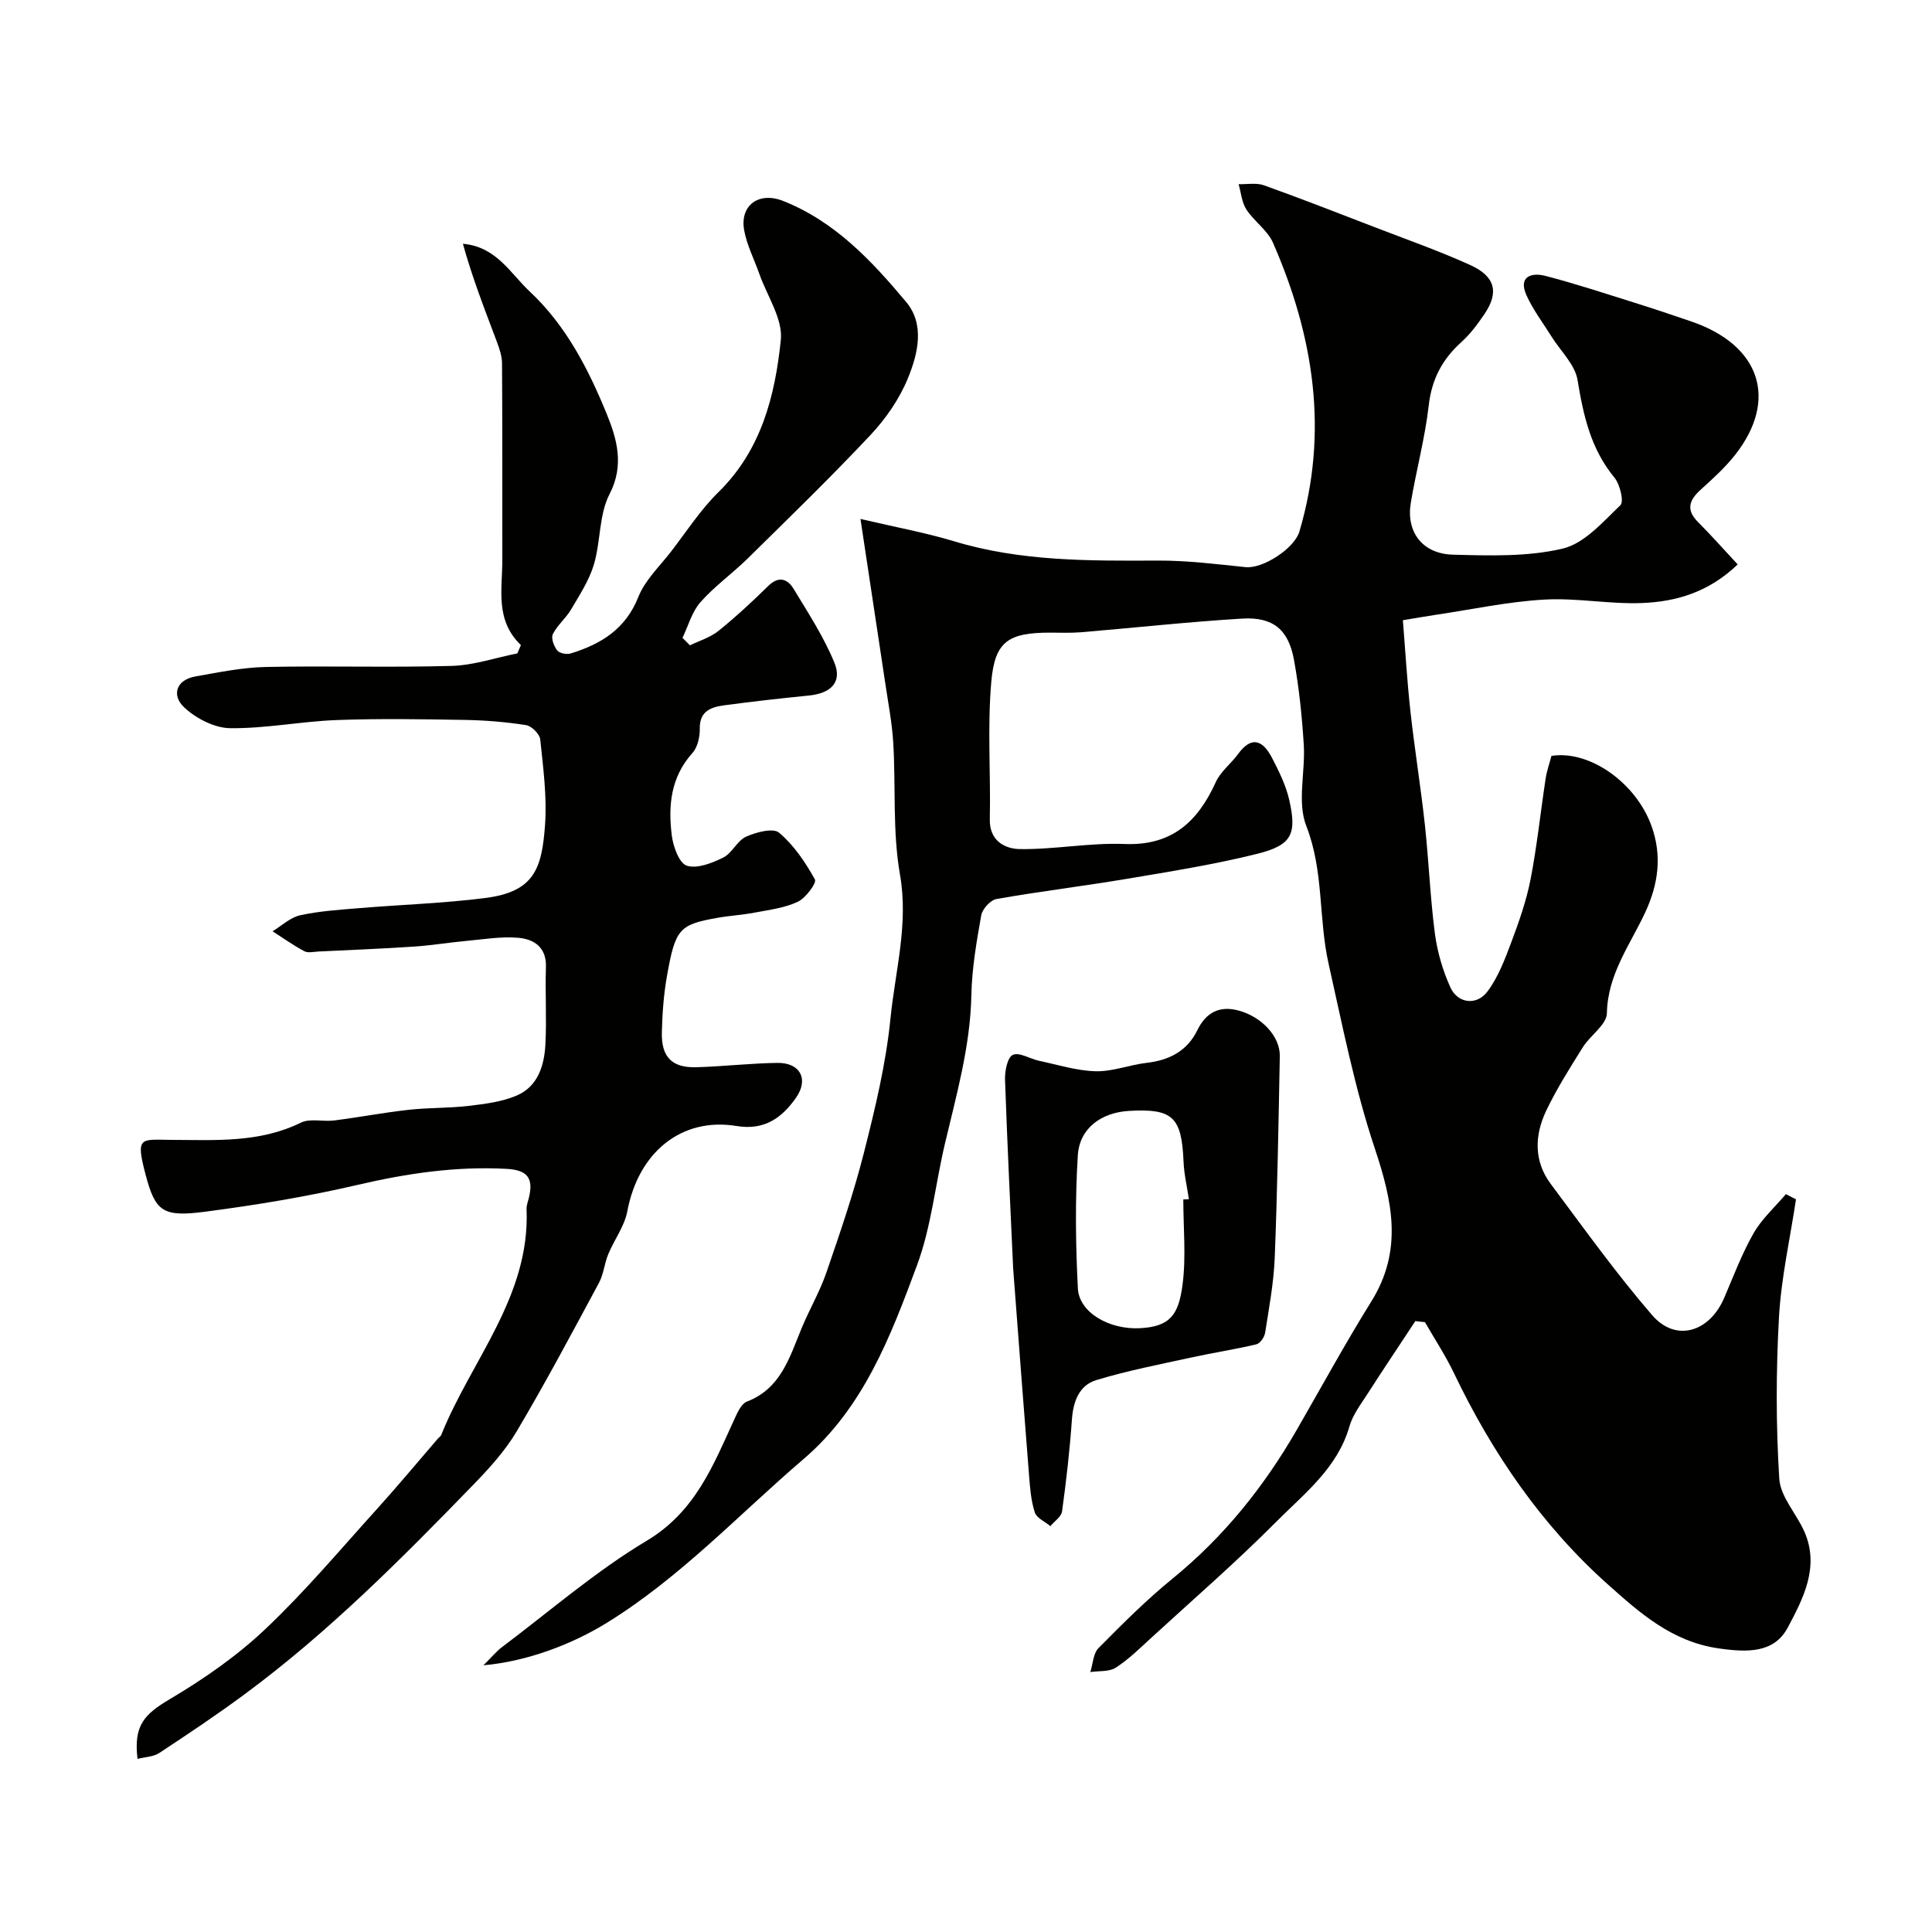
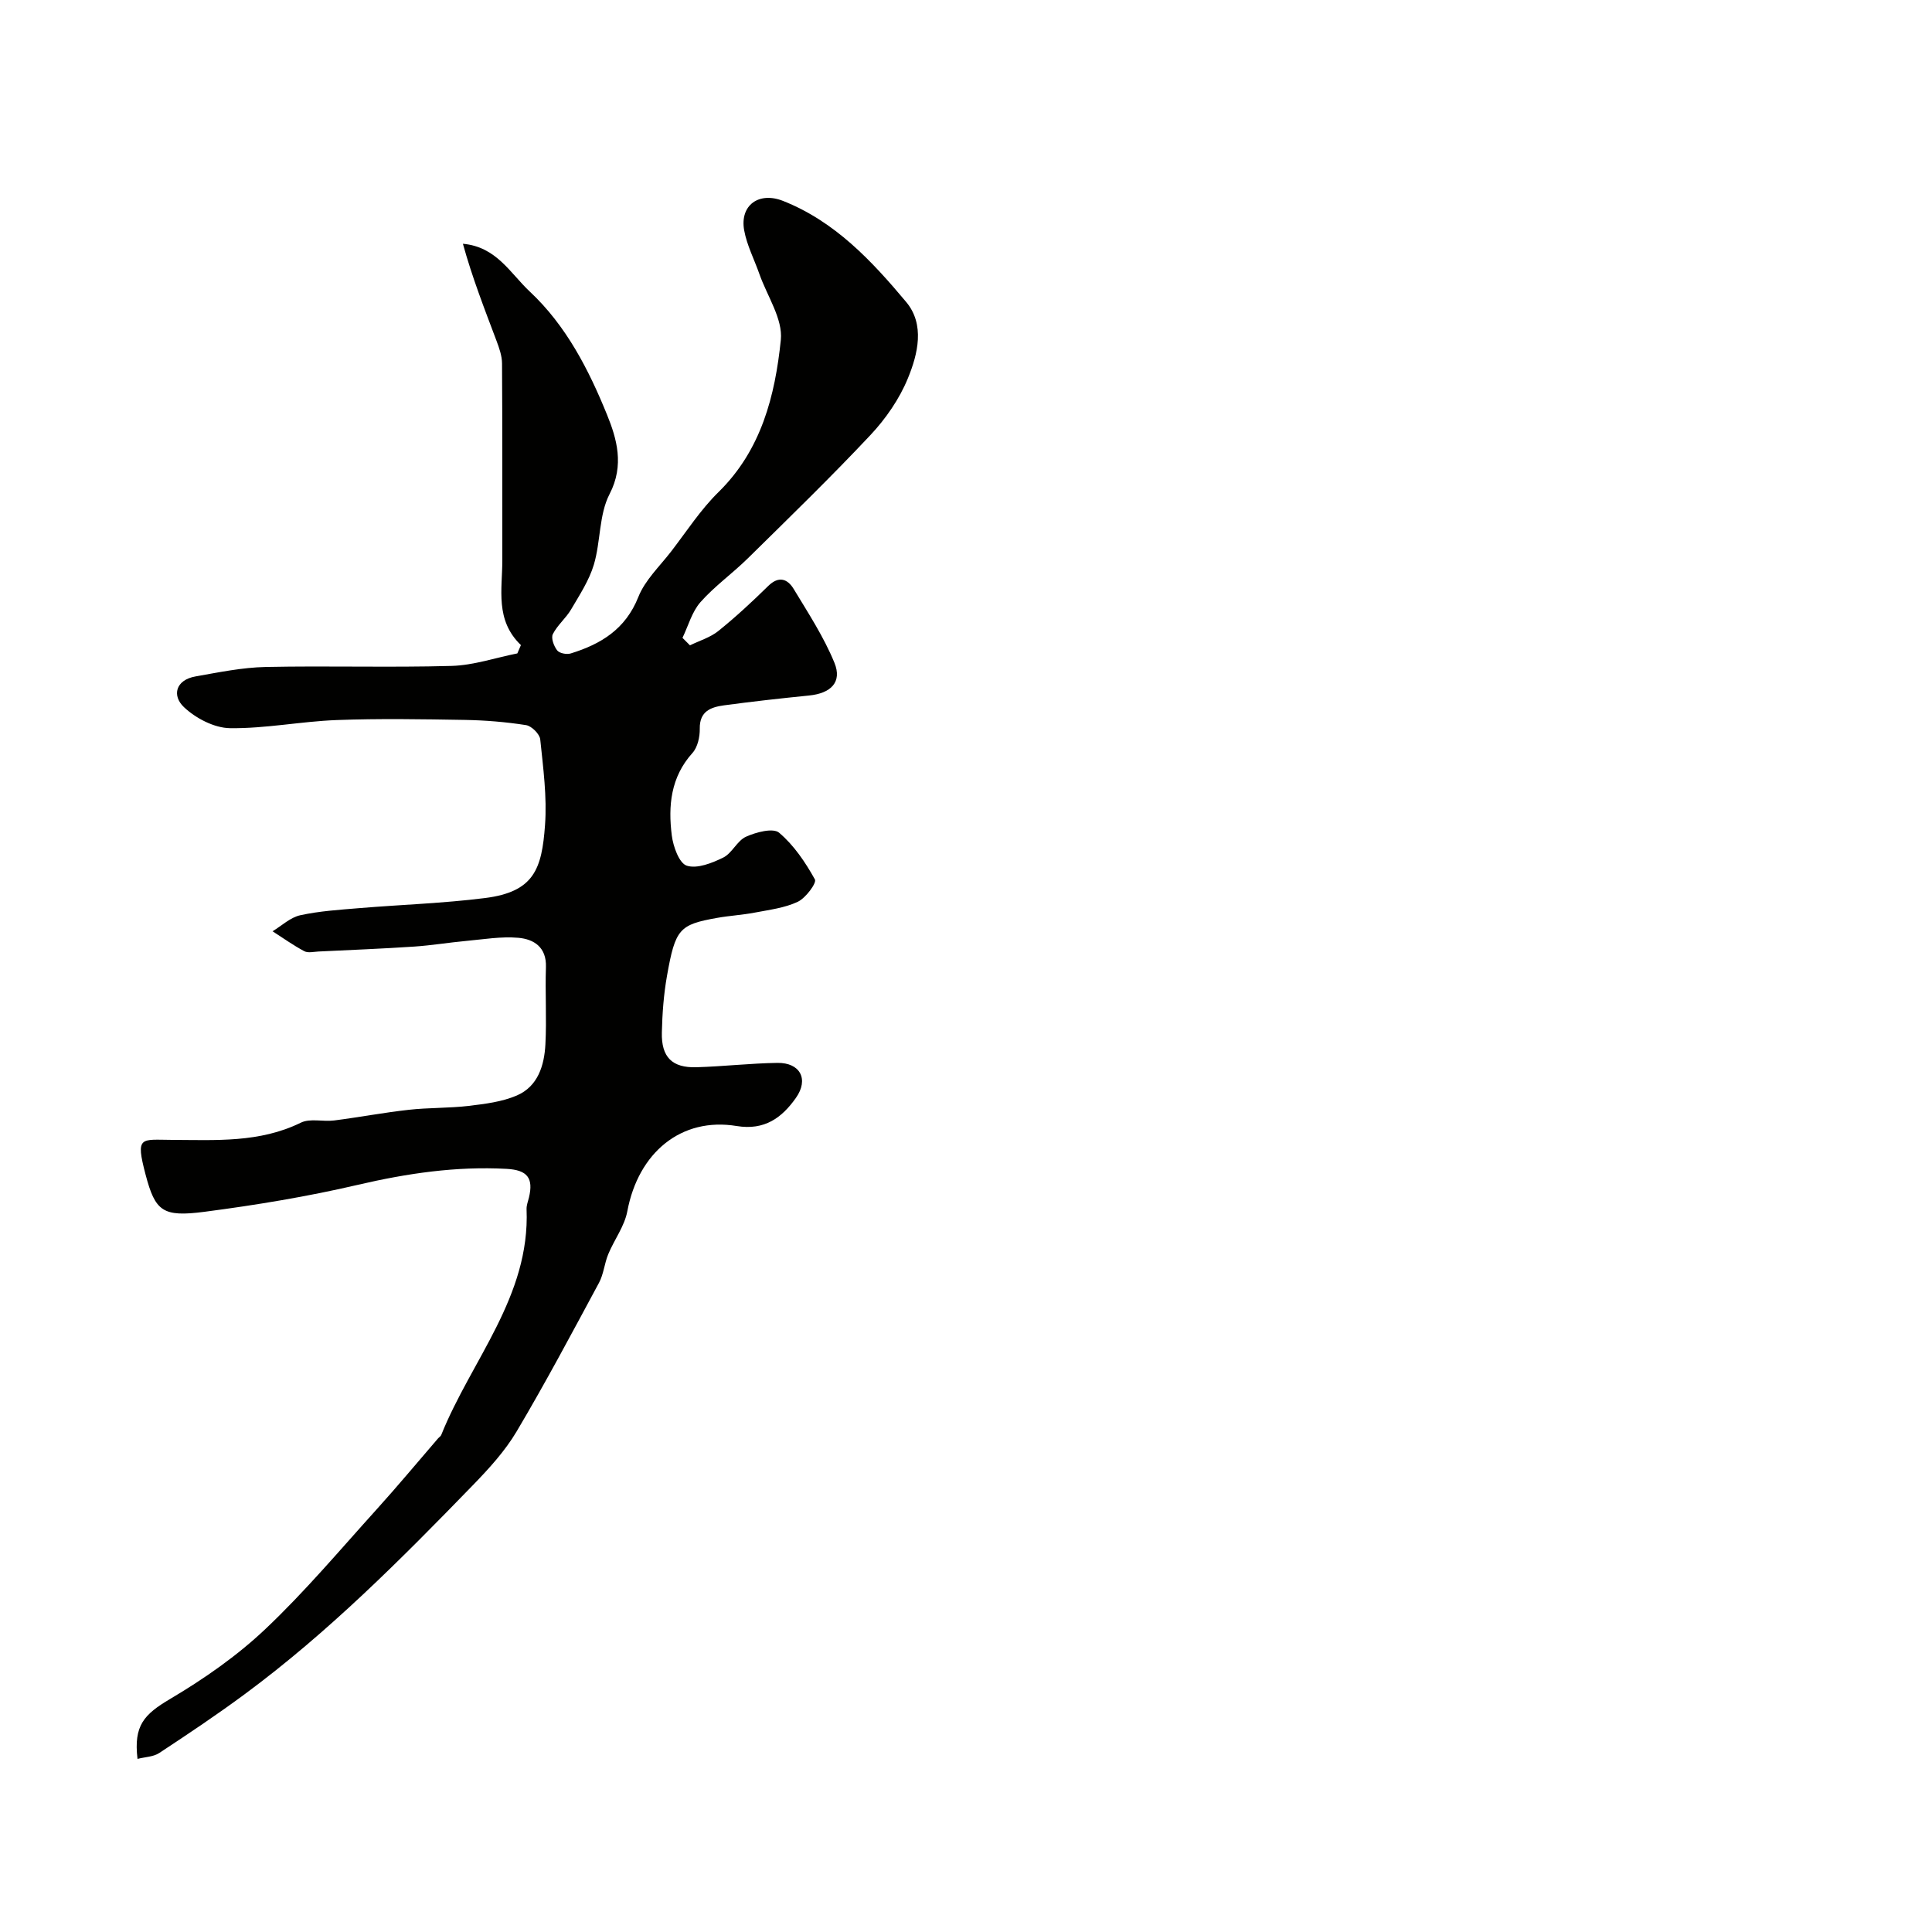
<svg xmlns="http://www.w3.org/2000/svg" enable-background="new 0 0 400 400" viewBox="0 0 400 400">
  <g fill="#010100">
-     <path d="m293.03 273.52c-3.29 5-6.63 9.97-9.86 15-1.41 2.19-3.09 4.38-3.79 6.82-2.48 8.64-9.35 13.89-15.2 19.78-8.27 8.32-17.16 16.03-25.81 23.96-2.37 2.17-4.69 4.47-7.36 6.19-1.38.89-3.49.64-5.27.91.54-1.68.59-3.84 1.69-4.96 4.93-4.98 9.92-9.98 15.35-14.4 10.6-8.63 18.93-19.04 25.71-30.8 5.12-8.88 10.03-17.89 15.44-26.59 6.57-10.56 4.36-20.71.7-31.68-4.15-12.44-6.69-25.44-9.57-38.27-2.1-9.36-.95-19.13-4.61-28.49-1.93-4.92-.16-11.21-.52-16.85-.37-5.87-.97-11.76-2.03-17.55-1.14-6.24-4.34-8.89-10.67-8.52-11.15.67-22.27 1.9-33.4 2.83-2.15.18-4.33.08-6.49.08-8.48.02-11.36 1.74-12.1 10.12-.83 9.45-.11 19.03-.31 28.55-.09 4.45 3.15 6.08 6.14 6.14 7.23.12 14.51-1.34 21.72-1.05 9.85.4 15.2-4.62 18.94-12.84.99-2.17 3.13-3.78 4.58-5.76 2.92-4.03 5.26-2.7 7.08.83 1.41 2.73 2.82 5.58 3.51 8.55 1.66 7.2.57 9.47-6.67 11.27-8.81 2.19-17.82 3.63-26.79 5.14-9.02 1.52-18.11 2.61-27.12 4.2-1.26.22-2.94 2.07-3.17 3.39-.97 5.47-1.93 11.01-2.04 16.55-.22 10.58-3.09 20.6-5.48 30.75-1.98 8.38-2.81 17.16-5.78 25.16-5.43 14.64-11.06 29.48-23.48 40.1-13.47 11.53-25.62 24.63-40.9 34.01-6.95 4.27-16.24 7.89-25.38 8.69 1.73-1.71 2.66-2.87 3.81-3.74 9.93-7.46 19.39-15.7 29.99-22.04 10.13-6.06 13.8-15.7 18.22-25.31.6-1.31 1.39-3.06 2.52-3.5 7.07-2.72 8.84-9.18 11.34-15.21 1.61-3.88 3.77-7.57 5.13-11.53 2.83-8.22 5.66-16.47 7.79-24.88 2.31-9.11 4.54-18.36 5.47-27.68.98-9.87 3.78-19.53 1.97-29.83-1.56-8.89-.85-18.16-1.39-27.25-.24-4.06-1.02-8.09-1.62-12.13-1.66-11.1-3.35-22.19-5.17-34.24 7.44 1.75 13.52 2.85 19.4 4.63 13.81 4.18 27.95 4.05 42.14 3.99 6.06-.03 12.14.74 18.19 1.36 3.61.37 10.11-3.89 11.14-7.34 6.13-20.68 2.97-40.53-5.46-59.82-1.14-2.6-3.91-4.43-5.51-6.89-.96-1.47-1.1-3.48-1.61-5.24 1.76.05 3.67-.33 5.24.23 7.66 2.74 15.23 5.71 22.82 8.63 6.65 2.57 13.39 4.93 19.87 7.87 5.26 2.38 6.02 5.71 2.92 10.24-1.38 2.02-2.88 4.06-4.69 5.69-3.98 3.57-6.18 7.71-6.8 13.17-.77 6.77-2.59 13.41-3.71 20.15-1 6.02 2.39 10.56 8.74 10.73 7.58.2 15.43.46 22.71-1.26 4.48-1.06 8.33-5.52 11.95-8.99.77-.74-.09-4.32-1.25-5.72-4.9-5.94-6.42-12.86-7.63-20.21-.53-3.19-3.5-5.97-5.36-8.94-1.77-2.85-3.85-5.56-5.21-8.59-1.72-3.83.94-4.77 3.88-4.02 6.13 1.58 12.15 3.58 18.2 5.47 4.01 1.25 7.99 2.59 11.97 3.95 14.51 4.94 18.06 16.31 9.16 27.63-2.09 2.66-4.65 4.97-7.17 7.25-2.39 2.17-3.04 4.16-.51 6.69 2.75 2.75 5.33 5.68 8.2 8.76-6.02 5.77-12.75 7.71-19.78 7.99-6.74.27-13.56-1.1-20.29-.71-7.47.43-14.88 2.02-22.31 3.13-2.26.34-4.5.74-6.94 1.14.51 6.28.87 12.62 1.57 18.92.86 7.81 2.13 15.57 2.98 23.38.82 7.51 1.1 15.09 2.08 22.58.5 3.8 1.63 7.64 3.21 11.14 1.51 3.33 5.44 3.84 7.68.84s3.62-6.71 4.96-10.27c1.59-4.24 3.11-8.58 3.97-13.01 1.33-6.88 2.05-13.87 3.11-20.8.24-1.6.8-3.15 1.2-4.69 7.88-1.25 17.53 5.56 20.74 14.57 2.18 6.13 1.4 11.95-1.31 17.8-3.13 6.74-7.8 12.82-7.95 20.91-.04 2.37-3.44 4.57-4.99 7.05-2.68 4.28-5.4 8.58-7.57 13.12-2.42 5.07-2.61 10.43.94 15.18 6.85 9.17 13.53 18.52 21 27.17 4.88 5.65 11.87 3.53 14.93-3.64 1.92-4.49 3.65-9.11 6.06-13.33 1.71-2.99 4.42-5.42 6.69-8.1.7.36 1.39.72 2.09 1.08-1.22 8.13-3.06 16.22-3.52 24.39-.62 11.12-.64 22.33.06 33.44.23 3.75 3.57 7.26 5.21 11 3.19 7.29-.29 13.89-3.46 19.84-2.83 5.3-8.34 5.16-14.32 4.3-9.65-1.38-16.36-7.39-22.85-13.18-13.7-12.21-23.99-27.21-31.93-43.8-1.74-3.64-3.99-7.05-6.01-10.56-.67-.06-1.33-.14-1.99-.22z" />
    <path d="m107.85 133.56c-5.4-5.19-3.84-11.54-3.85-17.63-.02-13.57.03-27.13-.06-40.7-.01-1.57-.59-3.19-1.15-4.69-2.48-6.58-5.04-13.13-6.95-20.07 6.96.62 9.8 6.11 13.84 9.89 7.56 7.07 12.22 16.2 16.01 25.53 1.99 4.9 3.62 10.42.52 16.39-2.22 4.28-1.83 9.84-3.26 14.63-.98 3.27-2.96 6.28-4.72 9.28-1.07 1.82-2.84 3.24-3.77 5.1-.41.81.21 2.49.9 3.37.47.6 1.97.89 2.8.63 6.26-1.93 11.35-5.02 14-11.69 1.39-3.51 4.44-6.37 6.82-9.46 3.19-4.15 6.08-8.63 9.78-12.26 8.88-8.71 11.71-19.96 12.9-31.49.45-4.35-2.83-9.09-4.43-13.64-1.06-3.03-2.6-5.97-3.16-9.08-.93-5.19 3.06-8.04 8.03-6.08 10.75 4.24 18.39 12.42 25.52 20.94 3.89 4.65 2.43 10.74.35 15.79-1.75 4.28-4.58 8.37-7.76 11.76-8.21 8.74-16.83 17.1-25.38 25.52-3.17 3.12-6.87 5.75-9.8 9.06-1.77 2-2.52 4.9-3.73 7.4.52.52 1.04 1.03 1.55 1.55 1.98-.97 4.22-1.63 5.9-2.99 3.59-2.89 6.99-6.05 10.28-9.28 2.21-2.18 4.03-1.49 5.3.61 3.01 4.98 6.24 9.92 8.43 15.27 1.64 4.01-.73 6.33-5.27 6.78-5.87.59-11.73 1.24-17.57 2.03-2.7.37-5.1 1.18-5.04 4.83.03 1.7-.44 3.85-1.52 5.04-4.51 5.01-5.05 10.95-4.27 17.09.29 2.28 1.52 5.73 3.1 6.24 2.15.69 5.23-.54 7.55-1.68 1.84-.91 2.87-3.49 4.72-4.32 2.08-.94 5.61-1.87 6.84-.83 3.06 2.58 5.45 6.13 7.42 9.68.4.73-1.9 3.84-3.54 4.62-2.73 1.29-5.92 1.67-8.95 2.25-2.57.49-5.2.63-7.77 1.09-7.8 1.39-8.64 2.25-10.36 11.96-.69 3.87-.98 7.84-1.07 11.78-.12 5.08 2.12 7.32 7.12 7.18 5.6-.16 11.2-.82 16.8-.9 4.71-.07 6.56 3.38 3.84 7.24-2.9 4.11-6.48 6.78-12.27 5.83-11.48-1.89-20.36 5.49-22.64 17.65-.58 3.1-2.71 5.89-3.95 8.89-.79 1.91-.95 4.12-1.91 5.91-5.56 10.32-11.06 20.68-17.04 30.76-2.43 4.1-5.77 7.75-9.12 11.2-14.86 15.32-29.92 30.45-47.15 43.19-5.77 4.27-11.74 8.26-17.74 12.21-1.21.8-2.94.82-4.5 1.22-.82-6.91 1.33-9.2 6.77-12.42 6.99-4.14 13.83-8.9 19.71-14.47 8.2-7.75 15.51-16.46 23.09-24.84 4.32-4.78 8.44-9.74 12.65-14.62.22-.25.56-.44.67-.73 6.2-15.46 18.41-28.65 17.66-46.74-.03-.79.3-1.6.49-2.39.98-4.07-.34-5.72-4.63-5.95-10.44-.57-20.59.93-30.77 3.3-10.46 2.44-21.12 4.2-31.78 5.59-8.63 1.12-10.18-.07-12.19-7.7-2.13-8.09-1.01-7.22 5.51-7.19 9.03.03 18.09.63 26.63-3.56 1.91-.94 4.6-.17 6.9-.46 5.17-.66 10.3-1.64 15.47-2.21 4.11-.46 8.28-.32 12.39-.81 3.37-.4 6.89-.83 9.96-2.15 4.37-1.88 5.69-6.21 5.92-10.59.28-5.32-.07-10.67.11-15.99.14-4.13-2.5-5.79-5.72-6.07-3.56-.31-7.21.32-10.81.65-3.59.33-7.16.93-10.75 1.17-6.59.44-13.2.7-19.8 1.02-1 .05-2.18.35-2.96-.07-2.27-1.21-4.38-2.72-6.56-4.12 1.9-1.15 3.68-2.87 5.74-3.32 3.98-.87 8.12-1.13 12.2-1.47 8.68-.72 17.42-1 26.05-2.09 10.18-1.29 11.76-6.04 12.42-15.09.43-5.87-.38-11.86-.99-17.76-.12-1.11-1.79-2.77-2.93-2.95-4.21-.66-8.49-1.01-12.75-1.08-8.83-.15-17.67-.3-26.49.03-7.37.28-14.72 1.78-22.06 1.68-3.26-.04-7.1-2.05-9.54-4.36-2.5-2.36-1.74-5.62 2.39-6.35 4.82-.85 9.68-1.86 14.54-1.96 12.83-.27 25.67.14 38.49-.22 4.56-.13 9.08-1.69 13.61-2.59.25-.57.5-1.14.74-1.72z" />
-     <path d="m209.76 262.58c-.51-11.36-1.2-25.21-1.68-39.06-.06-1.77.5-4.6 1.61-5.12 1.33-.61 3.55.82 5.42 1.22 3.9.83 7.81 2.07 11.74 2.17 3.5.09 7.01-1.33 10.56-1.74 4.7-.54 8.4-2.46 10.51-6.8 1.79-3.67 4.62-5.07 8.47-4.04 4.89 1.3 8.66 5.43 8.58 9.45-.27 13.91-.5 27.83-1.05 41.74-.21 5.2-1.18 10.38-1.99 15.54-.14.9-1.04 2.21-1.82 2.39-4.42 1.05-8.92 1.73-13.35 2.7-6.63 1.45-13.32 2.74-19.8 4.71-3.52 1.07-4.76 4.39-5.03 8.14-.45 6.36-1.17 12.71-2.04 19.03-.15 1.11-1.58 2.05-2.42 3.06-1.12-.94-2.86-1.68-3.23-2.85-.79-2.45-.99-5.13-1.19-7.73-1.07-13.44-2.08-26.88-3.29-42.81zm35.23-14.25c.39-.02.77-.03 1.16-.05-.38-2.59-1-5.17-1.11-7.77-.39-9.26-2.22-11.03-11.29-10.51-5.71.33-10.25 3.57-10.6 9.2-.57 9.15-.46 18.38.01 27.55.26 5 6.49 8.57 12.86 8.24 6.24-.33 7.98-2.78 8.8-8.91.78-5.82.17-11.83.17-17.75z" />
  </g>
</svg>